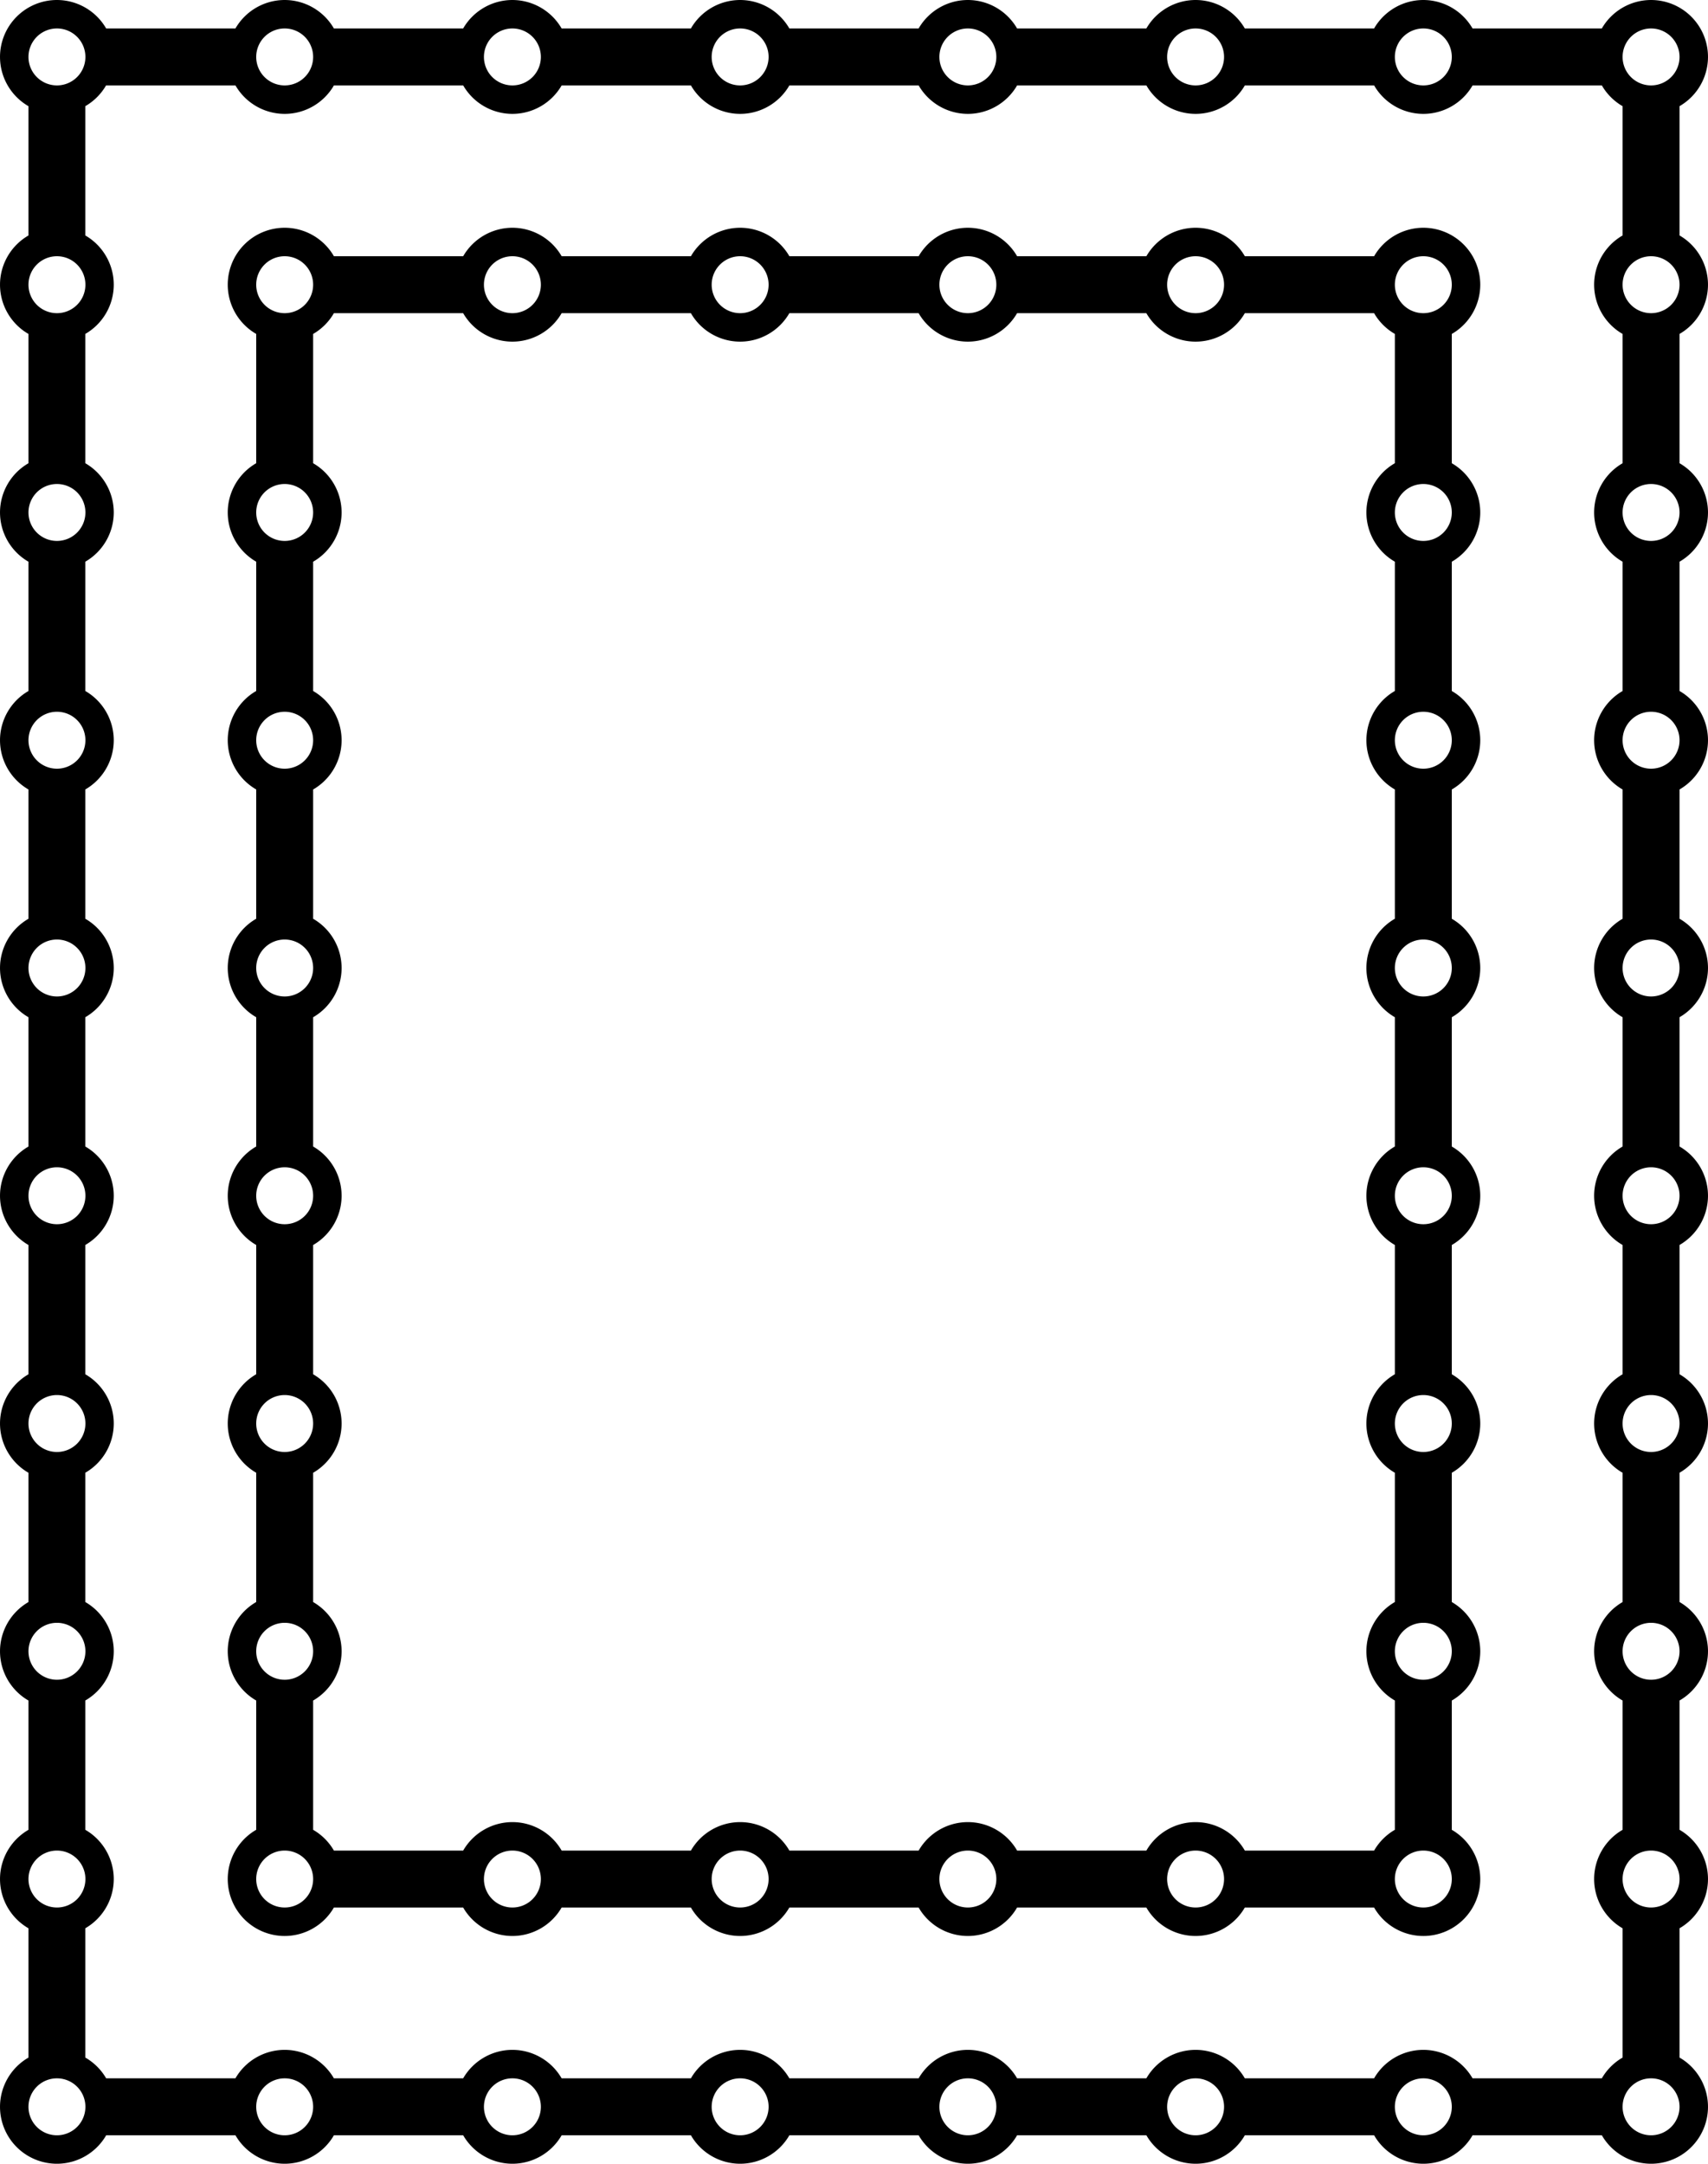
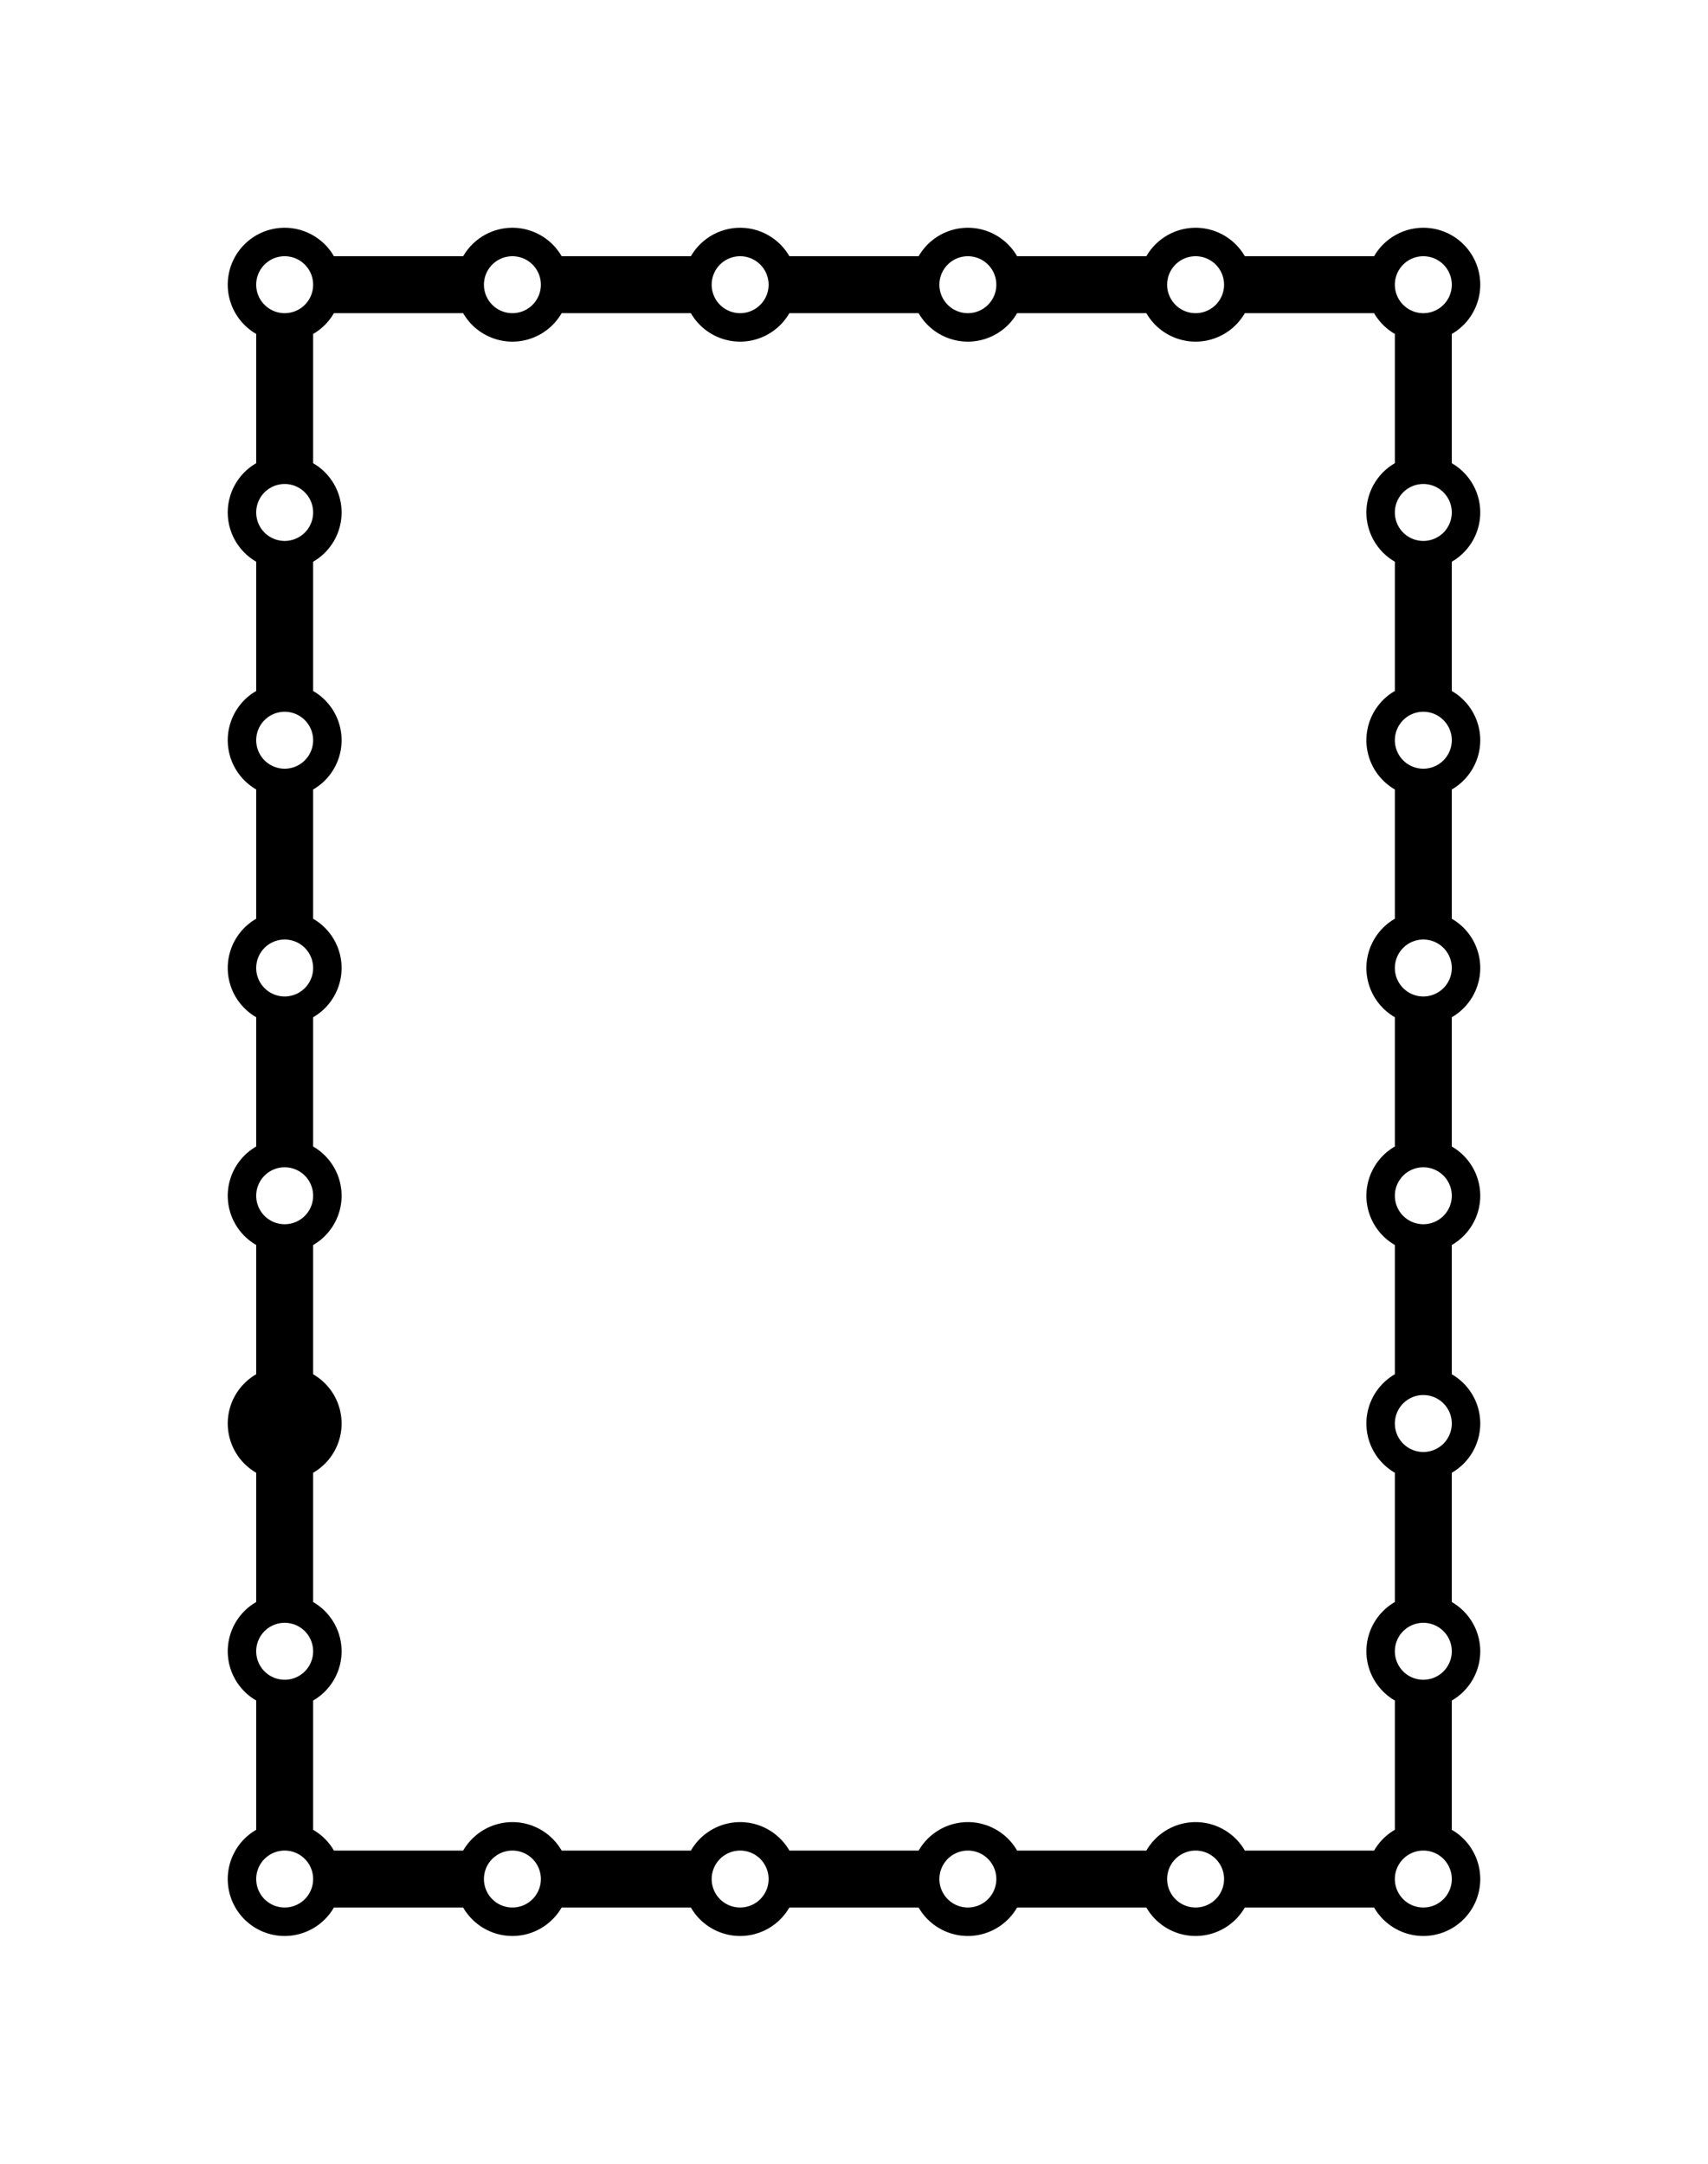
<svg xmlns="http://www.w3.org/2000/svg" height="321.73mm" width="254mm" version="1.1" viewBox="0 0 900 1140">
  <g transform="translate(1750 540.49)">
    <g>
-       <path d="m-1720-540.49a30 30 0 0 0 -30 30 30 30 0 0 0 15 25.949v68.113a30 30 0 0 0 -15 25.938 30 30 0 0 0 15 25.949v68.113a30 30 0 0 0 -15 25.938 30 30 0 0 0 15 25.949v68.113a30 30 0 0 0 -15 25.938 30 30 0 0 0 15 25.949v68.113a30 30 0 0 0 -15 25.938 30 30 0 0 0 15 25.949v68.113a30 30 0 0 0 -15 25.938 30 30 0 0 0 15 25.949v68.113a30 30 0 0 0 -15 25.938 30 30 0 0 0 15 25.949v68.113a30 30 0 0 0 -15 25.938 30 30 0 0 0 15 25.949v68.113a30 30 0 0 0 -15 25.938 30 30 0 0 0 15 25.949v68.113a30 30 0 0 0 -15 25.938 30 30 0 0 0 30 30 30 30 0 0 0 25.949 -15h68.113a30 30 0 0 0 25.938 15 30 30 0 0 0 25.949 -15h68.113a30 30 0 0 0 25.938 15 30 30 0 0 0 25.949 -15h68.113a30 30 0 0 0 25.938 15 30 30 0 0 0 25.949 -15h68.113a30 30 0 0 0 25.938 15 30 30 0 0 0 25.949 -15h68.113a30 30 0 0 0 25.938 15 30 30 0 0 0 25.949 -15h68.113a30 30 0 0 0 25.938 15 30 30 0 0 0 25.949 -15h68.113a30 30 0 0 0 25.938 15 30 30 0 0 0 30 -30 30 30 0 0 0 -15 -25.949v-68.113a30 30 0 0 0 15 -25.938 30 30 0 0 0 -15 -25.949v-68.113a30 30 0 0 0 15 -25.938 30 30 0 0 0 -15 -25.949v-68.113a30 30 0 0 0 15 -25.938 30 30 0 0 0 -15 -25.949v-68.113a30 30 0 0 0 15 -25.937 30 30 0 0 0 -15 -25.949v-68.113a30 30 0 0 0 15 -25.937 30 30 0 0 0 -15 -25.949v-68.113a30 30 0 0 0 15 -25.938 30 30 0 0 0 -15 -25.949v-68.113a30 30 0 0 0 15 -25.938 30 30 0 0 0 -15 -25.949v-68.113a30 30 0 0 0 15 -25.938 30 30 0 0 0 -15 -25.949v-68.113a30 30 0 0 0 15 -25.938 30 30 0 0 0 -30 -30 30 30 0 0 0 -25.949 15h-68.113a30 30 0 0 0 -25.938 -15 30 30 0 0 0 -25.949 15h-68.113a30 30 0 0 0 -25.938 -15 30 30 0 0 0 -25.949 15h-68.113a30 30 0 0 0 -25.938 -15 30 30 0 0 0 -25.949 15h-68.113a30 30 0 0 0 -25.938 -15 30 30 0 0 0 -25.949 15h-68.113a30 30 0 0 0 -25.938 -15 30 30 0 0 0 -25.949 15h-68.113a30 30 0 0 0 -25.938 -15 30 30 0 0 0 -25.949 15h-68.113a30 30 0 0 0 -25.938 -15zm0 15a15 15 0 0 1 15 15 15 15 0 0 1 -15 15 15 15 0 0 1 -15 -15 15 15 0 0 1 15 -15zm120 0a15 15 0 0 1 15 15 15 15 0 0 1 -15 15 15 15 0 0 1 -15 -15 15 15 0 0 1 15 -15zm120 0a15 15 0 0 1 15 15 15 15 0 0 1 -15 15 15 15 0 0 1 -15 -15 15 15 0 0 1 15 -15zm120 0a15 15 0 0 1 15 15 15 15 0 0 1 -15 15 15 15 0 0 1 -15 -15 15 15 0 0 1 15 -15zm120 0a15 15 0 0 1 15 15 15 15 0 0 1 -15 15 15 15 0 0 1 -15 -15 15 15 0 0 1 15 -15zm120 0a15 15 0 0 1 15 15 15 15 0 0 1 -15 15 15 15 0 0 1 -15 -15 15 15 0 0 1 15 -15zm120 0a15 15 0 0 1 15 15 15 15 0 0 1 -15 15 15 15 0 0 1 -15 -15 15 15 0 0 1 15 -15zm120 0a15 15 0 0 1 15 15 15 15 0 0 1 -15 15 15 15 0 0 1 -15 -15 15 15 0 0 1 15 -15zm-814.05 30h68.113a30 30 0 0 0 25.938 15 30 30 0 0 0 25.949 -15h68.113a30 30 0 0 0 25.938 15 30 30 0 0 0 25.949 -15h68.113a30 30 0 0 0 25.938 15 30 30 0 0 0 25.949 -15h68.113a30 30 0 0 0 25.938 15 30 30 0 0 0 25.949 -15h68.113a30 30 0 0 0 25.938 15 30 30 0 0 0 25.949 -15h68.113a30 30 0 0 0 25.938 15 30 30 0 0 0 25.949 -15h68.113a30 30 0 0 0 10.938 10.949v68.113a30 30 0 0 0 -15 25.938 30 30 0 0 0 15 25.949v68.113a30 30 0 0 0 -15 25.938 30 30 0 0 0 15 25.949v68.113a30 30 0 0 0 -15 25.938 30 30 0 0 0 15 25.949v68.113a30 30 0 0 0 -15 25.938 30 30 0 0 0 15 25.949v68.113a30 30 0 0 0 -15 25.938 30 30 0 0 0 15 25.949v68.113a30 30 0 0 0 -15 25.938 30 30 0 0 0 15 25.949v68.113a30 30 0 0 0 -15 25.938 30 30 0 0 0 15 25.949v68.113a30 30 0 0 0 -15 25.938 30 30 0 0 0 15 25.949v68.113a30 30 0 0 0 -10.949 10.938h-68.113a30 30 0 0 0 -25.938 -15 30 30 0 0 0 -25.949 15h-68.113a30 30 0 0 0 -25.938 -15 30 30 0 0 0 -25.949 15h-68.113a30 30 0 0 0 -25.938 -15 30 30 0 0 0 -25.949 15h-68.113a30 30 0 0 0 -25.938 -15 30 30 0 0 0 -25.949 15h-68.113a30 30 0 0 0 -25.938 -15 30 30 0 0 0 -25.949 15h-68.113a30 30 0 0 0 -25.938 -15 30 30 0 0 0 -25.949 15h-68.113a30 30 0 0 0 -11 -10.95v-68.113a30 30 0 0 0 15 -25.938 30 30 0 0 0 -15 -25.949v-68.113a30 30 0 0 0 15 -25.938 30 30 0 0 0 -15 -25.949v-68.113a30 30 0 0 0 15 -25.938 30 30 0 0 0 -15 -25.949v-68.113a30 30 0 0 0 15 -25.937 30 30 0 0 0 -15 -25.949v-68.113a30 30 0 0 0 15 -25.937 30 30 0 0 0 -15 -25.949v-68.113a30 30 0 0 0 15 -25.938 30 30 0 0 0 -15 -25.949v-68.113a30 30 0 0 0 15 -25.938 30 30 0 0 0 -15 -25.949v-68.113a30 30 0 0 0 15 -25.938 30 30 0 0 0 -15 -25.949v-68.113a30 30 0 0 0 10.949 -10.938zm-25.949 90a15 15 0 0 1 15 15 15 15 0 0 1 -15 15 15 15 0 0 1 -15 -15 15 15 0 0 1 15 -15zm840 0a15 15 0 0 1 15 15 15 15 0 0 1 -15 15 15 15 0 0 1 -15 -15 15 15 0 0 1 15 -15zm-840 120a15 15 0 0 1 15 15 15 15 0 0 1 -15 15 15 15 0 0 1 -15 -15 15 15 0 0 1 15 -15zm840 0a15 15 0 0 1 15 15 15 15 0 0 1 -15 15 15 15 0 0 1 -15 -15 15 15 0 0 1 15 -15zm-840 120a15 15 0 0 1 15 15 15 15 0 0 1 -15 15 15 15 0 0 1 -15 -15 15 15 0 0 1 15 -15zm840 0a15 15 0 0 1 15 15 15 15 0 0 1 -15 15 15 15 0 0 1 -15 -15 15 15 0 0 1 15 -15zm-840 120a15 15 0 0 1 15 15 15 15 0 0 1 -15 15 15 15 0 0 1 -15 -15 15 15 0 0 1 15 -15zm840 0a15 15 0 0 1 15 15 15 15 0 0 1 -15 15 15 15 0 0 1 -15 -15 15 15 0 0 1 15 -15zm-840 120a15 15 0 0 1 15 15 15 15 0 0 1 -15 15 15 15 0 0 1 -15 -15 15 15 0 0 1 15 -15zm840 0a15 15 0 0 1 15 15 15 15 0 0 1 -15 15 15 15 0 0 1 -15 -15 15 15 0 0 1 15 -15zm-840 120a15 15 0 0 1 15 15 15 15 0 0 1 -15 15 15 15 0 0 1 -15 -15 15 15 0 0 1 15 -15zm840 0a15 15 0 0 1 15 15 15 15 0 0 1 -15 15 15 15 0 0 1 -15 -15 15 15 0 0 1 15 -15zm-840 120a15 15 0 0 1 15 15 15 15 0 0 1 -15 15 15 15 0 0 1 -15 -15 15 15 0 0 1 15 -15zm840 0a15 15 0 0 1 15 15 15 15 0 0 1 -15 15 15 15 0 0 1 -15 -15 15 15 0 0 1 15 -15zm-840 120a15 15 0 0 1 15 15 15 15 0 0 1 -15 15 15 15 0 0 1 -15 -15 15 15 0 0 1 15 -15zm840 0a15 15 0 0 1 15 15 15 15 0 0 1 -15 15 15 15 0 0 1 -15 -15 15 15 0 0 1 15 -15zm-840 120a15 15 0 0 1 15 15 15 15 0 0 1 -15 15 15 15 0 0 1 -15 -15 15 15 0 0 1 15 -15zm120 0a15 15 0 0 1 15 15 15 15 0 0 1 -15 15 15 15 0 0 1 -15 -15 15 15 0 0 1 15 -15zm120 0a15 15 0 0 1 15 15 15 15 0 0 1 -15 15 15 15 0 0 1 -15 -15 15 15 0 0 1 15 -15zm120 0a15 15 0 0 1 15 15 15 15 0 0 1 -15 15 15 15 0 0 1 -15 -15 15 15 0 0 1 15 -15zm120 0a15 15 0 0 1 15 15 15 15 0 0 1 -15 15 15 15 0 0 1 -15 -15 15 15 0 0 1 15 -15zm120 0a15 15 0 0 1 15 15 15 15 0 0 1 -15 15 15 15 0 0 1 -15 -15 15 15 0 0 1 15 -15zm120 0a15 15 0 0 1 15 15 15 15 0 0 1 -15 15 15 15 0 0 1 -15 -15 15 15 0 0 1 15 -15zm120 0a15 15 0 0 1 15 15 15 15 0 0 1 -15 15 15 15 0 0 1 -15 -15 15 15 0 0 1 15 -15z" />
-       <path d="m150 120a30 30 0 0 0 -30 30 30 30 0 0 0 15 25.94v68.11a30 30 0 0 0 -15 25.95 30 30 0 0 0 15 25.94v68.11a30 30 0 0 0 -15 25.95 30 30 0 0 0 15 25.94v68.11a30 30 0 0 0 -15 25.95 30 30 0 0 0 15 25.94v68.11a30 30 0 0 0 -15 25.95 30 30 0 0 0 15 25.94v68.11a30 30 0 0 0 -15 25.95 30 30 0 0 0 15 25.94v68.11a30 30 0 0 0 -15 25.95 30 30 0 0 0 15 25.94v68.11a30 30 0 0 0 -15 25.95 30 30 0 0 0 30 30 30 30 0 0 0 25.94 -15h68.11a30 30 0 0 0 25.95 15 30 30 0 0 0 25.94 -15h68.11a30 30 0 0 0 25.95 15 30 30 0 0 0 25.94 -15h68.11a30 30 0 0 0 25.95 15 30 30 0 0 0 25.94 -15h68.11a30 30 0 0 0 25.95 15 30 30 0 0 0 25.94 -15h68.11a30 30 0 0 0 25.95 15 30 30 0 0 0 30 -30 30 30 0 0 0 -15 -25.94v-68.11a30 30 0 0 0 15 -25.95 30 30 0 0 0 -15 -25.94v-68.11a30 30 0 0 0 15 -25.95 30 30 0 0 0 -15 -25.94v-68.11a30 30 0 0 0 15 -25.95 30 30 0 0 0 -15 -25.94v-68.11a30 30 0 0 0 15 -25.95 30 30 0 0 0 -15 -25.94v-68.11a30 30 0 0 0 15 -25.95 30 30 0 0 0 -15 -25.94v-68.11a30 30 0 0 0 15 -25.95 30 30 0 0 0 -15 -25.94v-68.11a30 30 0 0 0 15 -25.95 30 30 0 0 0 -30 -30 30 30 0 0 0 -25.94 15h-68.11a30 30 0 0 0 -25.95 -15 30 30 0 0 0 -25.94 15h-68.11a30 30 0 0 0 -25.95 -15 30 30 0 0 0 -25.94 15h-68.11a30 30 0 0 0 -25.95 -15 30 30 0 0 0 -25.94 15h-68.11a30 30 0 0 0 -25.95 -15 30 30 0 0 0 -25.94 15h-68.11a30 30 0 0 0 -25.95 -15zm0 15a15 15 0 0 1 15 15 15 15 0 0 1 -15 15 15 15 0 0 1 -15 -15 15 15 0 0 1 15 -15zm120 0a15 15 0 0 1 15 15 15 15 0 0 1 -15 15 15 15 0 0 1 -15 -15 15 15 0 0 1 15 -15zm120 0a15 15 0 0 1 15 15 15 15 0 0 1 -15 15 15 15 0 0 1 -15 -15 15 15 0 0 1 15 -15zm120 0a15 15 0 0 1 15 15 15 15 0 0 1 -15 15 15 15 0 0 1 -15 -15 15 15 0 0 1 15 -15zm120 0a15 15 0 0 1 15 15 15 15 0 0 1 -15 15 15 15 0 0 1 -15 -15 15 15 0 0 1 15 -15zm120 0a15 15 0 0 1 15 15 15 15 0 0 1 -15 15 15 15 0 0 1 -15 -15 15 15 0 0 1 15 -15zm-574.06 30h68.11a30 30 0 0 0 25.95 15 30 30 0 0 0 25.94 -15h68.11a30 30 0 0 0 25.95 15 30 30 0 0 0 25.94 -15h68.11a30 30 0 0 0 25.95 15 30 30 0 0 0 25.94 -15h68.11a30 30 0 0 0 25.95 15 30 30 0 0 0 25.94 -15h68.11a30 30 0 0 0 10.95 10.94v68.11a30 30 0 0 0 -15 25.95 30 30 0 0 0 15 25.94v68.11a30 30 0 0 0 -15 25.95 30 30 0 0 0 15 25.94v68.11a30 30 0 0 0 -15 25.95 30 30 0 0 0 15 25.94v68.11a30 30 0 0 0 -15 25.95 30 30 0 0 0 15 25.94v68.11a30 30 0 0 0 -15 25.95 30 30 0 0 0 15 25.94v68.11a30 30 0 0 0 -15 25.95 30 30 0 0 0 15 25.94v68.11a30 30 0 0 0 -10.94 10.95h-68.11a30 30 0 0 0 -25.95 -15 30 30 0 0 0 -25.94 15h-68.11a30 30 0 0 0 -25.95 -15 30 30 0 0 0 -25.94 15h-68.11a30 30 0 0 0 -25.95 -15 30 30 0 0 0 -25.94 15h-68.11a30 30 0 0 0 -25.95 -15 30 30 0 0 0 -25.94 15h-68.11a30 30 0 0 0 -10.95 -10.94v-68.11a30 30 0 0 0 15 -25.95 30 30 0 0 0 -15 -25.94v-68.11a30 30 0 0 0 15 -25.95 30 30 0 0 0 -15 -25.94v-68.11a30 30 0 0 0 15 -25.95 30 30 0 0 0 -15 -25.94v-68.11a30 30 0 0 0 15 -25.95 30 30 0 0 0 -15 -25.94v-68.11a30 30 0 0 0 15 -25.95 30 30 0 0 0 -15 -25.94v-68.11a30 30 0 0 0 15 -25.95 30 30 0 0 0 -15 -25.94v-68.11a30 30 0 0 0 10.94 -10.95zm-25.94 90a15 15 0 0 1 15 15 15 15 0 0 1 -15 15 15 15 0 0 1 -15 -15 15 15 0 0 1 15 -15zm600 0a15 15 0 0 1 15 15 15 15 0 0 1 -15 15 15 15 0 0 1 -15 -15 15 15 0 0 1 15 -15zm-600 120a15 15 0 0 1 15 15 15 15 0 0 1 -15 15 15 15 0 0 1 -15 -15 15 15 0 0 1 15 -15zm600 0a15 15 0 0 1 15 15 15 15 0 0 1 -15 15 15 15 0 0 1 -15 -15 15 15 0 0 1 15 -15zm-600 120a15 15 0 0 1 15 15 15 15 0 0 1 -15 15 15 15 0 0 1 -15 -15 15 15 0 0 1 15 -15zm600 0a15 15 0 0 1 15 15 15 15 0 0 1 -15 15 15 15 0 0 1 -15 -15 15 15 0 0 1 15 -15zm-600 120a15 15 0 0 1 15 15 15 15 0 0 1 -15 15 15 15 0 0 1 -15 -15 15 15 0 0 1 15 -15zm600 0a15 15 0 0 1 15 15 15 15 0 0 1 -15 15 15 15 0 0 1 -15 -15 15 15 0 0 1 15 -15zm-600 120a15 15 0 0 1 15 15 15 15 0 0 1 -15 15 15 15 0 0 1 -15 -15 15 15 0 0 1 15 -15zm600 0a15 15 0 0 1 15 15 15 15 0 0 1 -15 15 15 15 0 0 1 -15 -15 15 15 0 0 1 15 -15zm-600 120a15 15 0 0 1 15 15 15 15 0 0 1 -15 15 15 15 0 0 1 -15 -15 15 15 0 0 1 15 -15zm600 0a15 15 0 0 1 15 15 15 15 0 0 1 -15 15 15 15 0 0 1 -15 -15 15 15 0 0 1 15 -15zm-600 120a15 15 0 0 1 15 15 15 15 0 0 1 -15 15 15 15 0 0 1 -15 -15 15 15 0 0 1 15 -15zm120 0a15 15 0 0 1 15 15 15 15 0 0 1 -15 15 15 15 0 0 1 -15 -15 15 15 0 0 1 15 -15zm120 0a15 15 0 0 1 15 15 15 15 0 0 1 -15 15 15 15 0 0 1 -15 -15 15 15 0 0 1 15 -15zm120 0a15 15 0 0 1 15 15 15 15 0 0 1 -15 15 15 15 0 0 1 -15 -15 15 15 0 0 1 15 -15zm120 0a15 15 0 0 1 15 15 15 15 0 0 1 -15 15 15 15 0 0 1 -15 -15 15 15 0 0 1 15 -15zm120 0a15 15 0 0 1 15 15 15 15 0 0 1 -15 15 15 15 0 0 1 -15 -15 15 15 0 0 1 15 -15z" transform="translate(-1750 -540.49)" />
+       <path d="m150 120a30 30 0 0 0 -30 30 30 30 0 0 0 15 25.94v68.11a30 30 0 0 0 -15 25.95 30 30 0 0 0 15 25.94v68.11a30 30 0 0 0 -15 25.95 30 30 0 0 0 15 25.94v68.11a30 30 0 0 0 -15 25.95 30 30 0 0 0 15 25.94v68.11a30 30 0 0 0 -15 25.95 30 30 0 0 0 15 25.94v68.11a30 30 0 0 0 -15 25.95 30 30 0 0 0 15 25.94v68.11a30 30 0 0 0 -15 25.95 30 30 0 0 0 15 25.94v68.11a30 30 0 0 0 -15 25.95 30 30 0 0 0 30 30 30 30 0 0 0 25.94 -15h68.11a30 30 0 0 0 25.95 15 30 30 0 0 0 25.94 -15h68.11a30 30 0 0 0 25.95 15 30 30 0 0 0 25.94 -15h68.11a30 30 0 0 0 25.95 15 30 30 0 0 0 25.94 -15h68.11a30 30 0 0 0 25.95 15 30 30 0 0 0 25.94 -15h68.11a30 30 0 0 0 25.95 15 30 30 0 0 0 30 -30 30 30 0 0 0 -15 -25.94v-68.11a30 30 0 0 0 15 -25.95 30 30 0 0 0 -15 -25.94v-68.11a30 30 0 0 0 15 -25.95 30 30 0 0 0 -15 -25.94v-68.11a30 30 0 0 0 15 -25.95 30 30 0 0 0 -15 -25.94v-68.11a30 30 0 0 0 15 -25.95 30 30 0 0 0 -15 -25.94v-68.11a30 30 0 0 0 15 -25.95 30 30 0 0 0 -15 -25.94v-68.11a30 30 0 0 0 15 -25.95 30 30 0 0 0 -15 -25.94v-68.11a30 30 0 0 0 15 -25.95 30 30 0 0 0 -30 -30 30 30 0 0 0 -25.94 15h-68.11a30 30 0 0 0 -25.95 -15 30 30 0 0 0 -25.94 15h-68.11a30 30 0 0 0 -25.95 -15 30 30 0 0 0 -25.94 15h-68.11a30 30 0 0 0 -25.95 -15 30 30 0 0 0 -25.94 15h-68.11a30 30 0 0 0 -25.95 -15 30 30 0 0 0 -25.94 15h-68.11a30 30 0 0 0 -25.95 -15zm0 15a15 15 0 0 1 15 15 15 15 0 0 1 -15 15 15 15 0 0 1 -15 -15 15 15 0 0 1 15 -15zm120 0a15 15 0 0 1 15 15 15 15 0 0 1 -15 15 15 15 0 0 1 -15 -15 15 15 0 0 1 15 -15zm120 0a15 15 0 0 1 15 15 15 15 0 0 1 -15 15 15 15 0 0 1 -15 -15 15 15 0 0 1 15 -15zm120 0a15 15 0 0 1 15 15 15 15 0 0 1 -15 15 15 15 0 0 1 -15 -15 15 15 0 0 1 15 -15zm120 0a15 15 0 0 1 15 15 15 15 0 0 1 -15 15 15 15 0 0 1 -15 -15 15 15 0 0 1 15 -15zm120 0a15 15 0 0 1 15 15 15 15 0 0 1 -15 15 15 15 0 0 1 -15 -15 15 15 0 0 1 15 -15zm-574.06 30h68.11a30 30 0 0 0 25.95 15 30 30 0 0 0 25.94 -15h68.11a30 30 0 0 0 25.95 15 30 30 0 0 0 25.94 -15h68.11a30 30 0 0 0 25.95 15 30 30 0 0 0 25.94 -15h68.11a30 30 0 0 0 25.95 15 30 30 0 0 0 25.94 -15h68.11a30 30 0 0 0 10.95 10.94v68.11a30 30 0 0 0 -15 25.95 30 30 0 0 0 15 25.94v68.11a30 30 0 0 0 -15 25.95 30 30 0 0 0 15 25.94v68.11a30 30 0 0 0 -15 25.95 30 30 0 0 0 15 25.94v68.11a30 30 0 0 0 -15 25.95 30 30 0 0 0 15 25.94v68.11a30 30 0 0 0 -15 25.95 30 30 0 0 0 15 25.94v68.11a30 30 0 0 0 -15 25.95 30 30 0 0 0 15 25.94v68.11a30 30 0 0 0 -10.94 10.95h-68.11a30 30 0 0 0 -25.95 -15 30 30 0 0 0 -25.94 15h-68.11a30 30 0 0 0 -25.95 -15 30 30 0 0 0 -25.94 15h-68.11a30 30 0 0 0 -25.95 -15 30 30 0 0 0 -25.94 15h-68.11a30 30 0 0 0 -25.95 -15 30 30 0 0 0 -25.94 15h-68.11a30 30 0 0 0 -10.95 -10.94v-68.11a30 30 0 0 0 15 -25.95 30 30 0 0 0 -15 -25.94v-68.11a30 30 0 0 0 15 -25.95 30 30 0 0 0 -15 -25.94v-68.11a30 30 0 0 0 15 -25.95 30 30 0 0 0 -15 -25.94v-68.11a30 30 0 0 0 15 -25.95 30 30 0 0 0 -15 -25.94v-68.11a30 30 0 0 0 15 -25.95 30 30 0 0 0 -15 -25.94v-68.11a30 30 0 0 0 15 -25.95 30 30 0 0 0 -15 -25.94v-68.11a30 30 0 0 0 10.94 -10.95zm-25.94 90a15 15 0 0 1 15 15 15 15 0 0 1 -15 15 15 15 0 0 1 -15 -15 15 15 0 0 1 15 -15zm600 0a15 15 0 0 1 15 15 15 15 0 0 1 -15 15 15 15 0 0 1 -15 -15 15 15 0 0 1 15 -15zm-600 120a15 15 0 0 1 15 15 15 15 0 0 1 -15 15 15 15 0 0 1 -15 -15 15 15 0 0 1 15 -15zm600 0a15 15 0 0 1 15 15 15 15 0 0 1 -15 15 15 15 0 0 1 -15 -15 15 15 0 0 1 15 -15zm-600 120a15 15 0 0 1 15 15 15 15 0 0 1 -15 15 15 15 0 0 1 -15 -15 15 15 0 0 1 15 -15zm600 0a15 15 0 0 1 15 15 15 15 0 0 1 -15 15 15 15 0 0 1 -15 -15 15 15 0 0 1 15 -15zm-600 120a15 15 0 0 1 15 15 15 15 0 0 1 -15 15 15 15 0 0 1 -15 -15 15 15 0 0 1 15 -15zm600 0a15 15 0 0 1 15 15 15 15 0 0 1 -15 15 15 15 0 0 1 -15 -15 15 15 0 0 1 15 -15zm-600 120zm600 0a15 15 0 0 1 15 15 15 15 0 0 1 -15 15 15 15 0 0 1 -15 -15 15 15 0 0 1 15 -15zm-600 120a15 15 0 0 1 15 15 15 15 0 0 1 -15 15 15 15 0 0 1 -15 -15 15 15 0 0 1 15 -15zm600 0a15 15 0 0 1 15 15 15 15 0 0 1 -15 15 15 15 0 0 1 -15 -15 15 15 0 0 1 15 -15zm-600 120a15 15 0 0 1 15 15 15 15 0 0 1 -15 15 15 15 0 0 1 -15 -15 15 15 0 0 1 15 -15zm120 0a15 15 0 0 1 15 15 15 15 0 0 1 -15 15 15 15 0 0 1 -15 -15 15 15 0 0 1 15 -15zm120 0a15 15 0 0 1 15 15 15 15 0 0 1 -15 15 15 15 0 0 1 -15 -15 15 15 0 0 1 15 -15zm120 0a15 15 0 0 1 15 15 15 15 0 0 1 -15 15 15 15 0 0 1 -15 -15 15 15 0 0 1 15 -15zm120 0a15 15 0 0 1 15 15 15 15 0 0 1 -15 15 15 15 0 0 1 -15 -15 15 15 0 0 1 15 -15zm120 0a15 15 0 0 1 15 15 15 15 0 0 1 -15 15 15 15 0 0 1 -15 -15 15 15 0 0 1 15 -15z" transform="translate(-1750 -540.49)" />
    </g>
  </g>
</svg>